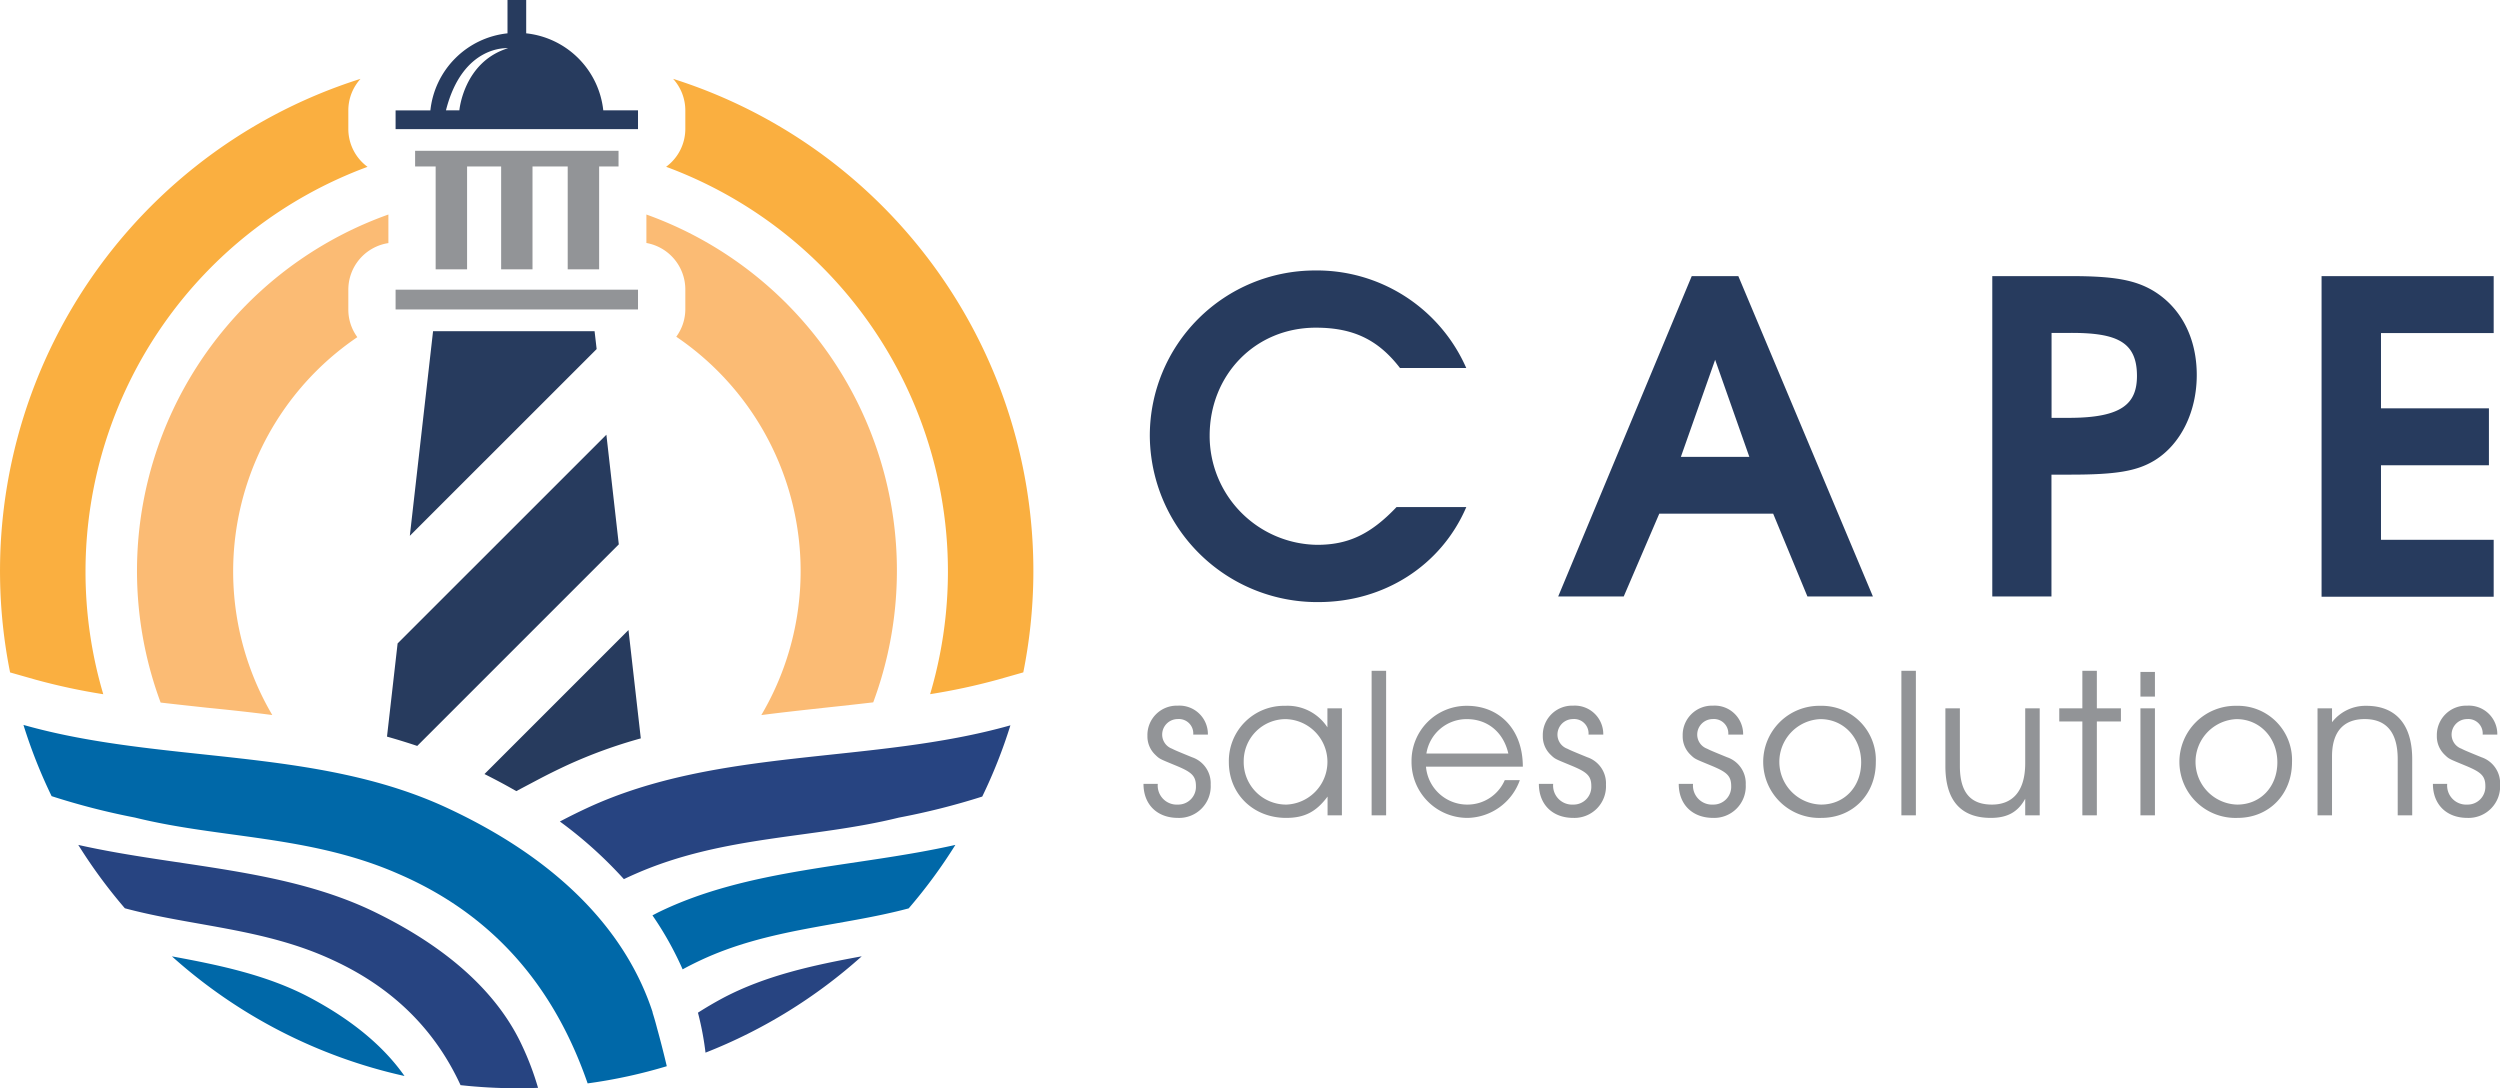
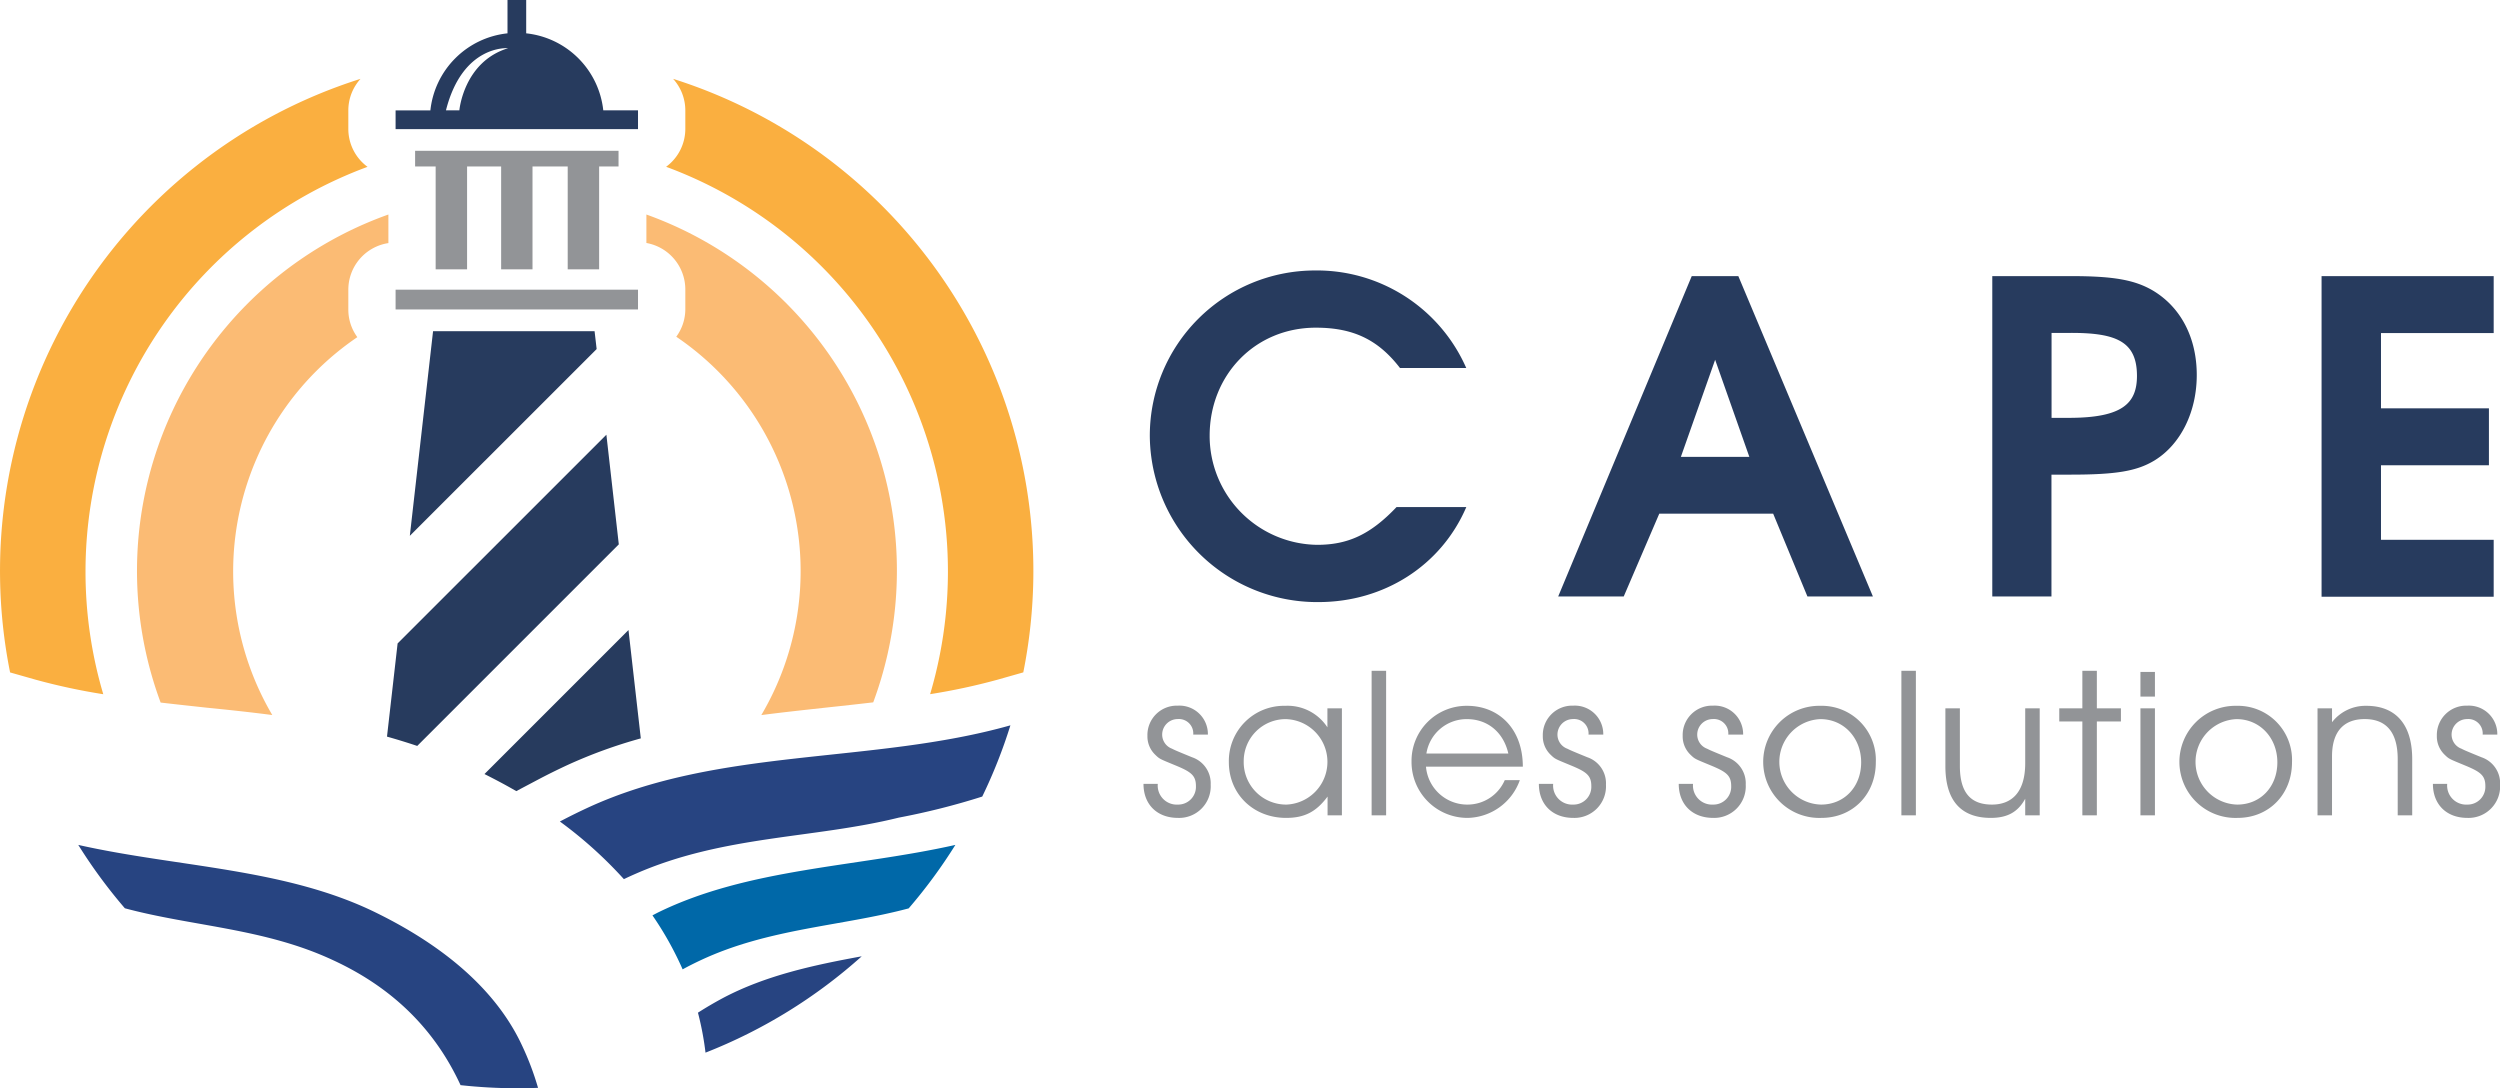
<svg xmlns="http://www.w3.org/2000/svg" id="Layer_1" data-name="Layer 1" viewBox="0 0 482.95 210.26">
  <defs>
    <style>.cls-1{fill:#274481}.cls-2{fill:#0068a8}.cls-3{fill:#929497}.cls-4{fill:#273b5e}.cls-5{fill:#fbbb74}.cls-6{fill:#faaf40}</style>
  </defs>
  <title>css-logo</title>
  <path class="cls-1" d="M120.55 160.65c-1.83.85-3.58 1.72-5.26 2.61a81.7 81.7 0 0 1 12.36 11.13c.72-.34 1.45-.68 2.19-1 17-7.48 34.45-6.8 50.91-10.88a137.37 137.37 0 0 0 16.13-4.07 99.16 99.16 0 0 0 5.44-13.76c-26.71 7.54-56.32 4.17-81.77 15.97z" transform="translate(-7.13 -4.56)" />
  <path class="cls-2" d="M191.69 167.78c-19.22 4.33-40 4.48-57.52 13.09l-1 .52a63.27 63.27 0 0 1 5.83 10.43c1.13-.62 2.3-1.21 3.52-1.78 13.19-6.17 27.17-6.53 40.15-10a100.11 100.11 0 0 0 9.02-12.26z" transform="translate(-7.13 -4.56)" />
  <path class="cls-1" d="M146.88 197.31c-1.76.94-3.39 1.9-4.92 2.88a57.78 57.78 0 0 1 1.46 7.72 99.82 99.82 0 0 0 30.18-18.61c-9.32 1.7-18.53 3.7-26.72 8.01z" transform="translate(-7.13 -4.56)" />
-   <path class="cls-2" d="M85.27 212.42c-3.73-5.33-9.57-10.51-18.21-15.11-8.19-4.36-17.41-6.29-26.72-8a99.54 99.54 0 0 0 44.93 23.11zM135.94 210.53c-.71-3-1.38-5.55-1.88-7.34q-.38-1.48-.86-3v-.1c-4.74-14.48-16.72-28.79-39.77-39.49-25.43-11.8-55.06-8.43-81.77-16a99.18 99.18 0 0 0 5.44 13.76 137.4 137.4 0 0 0 16.1 4.14c16.45 4.08 33.89 3.4 50.91 10.88 20.18 8.71 30.84 24 36.54 40.47a99.25 99.25 0 0 0 15.29-3.32z" transform="translate(-7.13 -4.56)" />
  <path class="cls-1" d="M111.07 214.71a55 55 0 0 0-3.08-8.15c-4.26-9.2-13-18.22-28.22-25.69-17.51-8.61-38.3-8.76-57.52-13.09a100.12 100.12 0 0 0 9 12.24c13 3.5 27 3.86 40.16 10 12.7 5.84 20.25 14.54 24.69 24.17a101 101 0 0 0 10.87.6c1.38.02 2.74-.03 4.1-.08z" transform="translate(-7.13 -4.56)" />
  <path class="cls-3" d="M80.19 29.13v3.03h3.97v19.87h6.07V32.16h6.58v19.87h6.06V32.16h6.8v19.87h6.07V32.16h3.75v-3.03h-39.3z" />
  <path class="cls-4" d="M123.67 25.87A16.77 16.77 0 0 0 108.78 11V4.56h-3.61V11a16.76 16.76 0 0 0-14.9 14.89h-6.72v3.61h46.83v-3.63h-6.72zm-27.8 0h-2.59c3.24-12.77 12-12 12-12-8.59 2.64-9.41 12-9.41 12z" transform="translate(-7.13 -4.56)" />
  <path class="cls-3" d="M76.42 55.96h46.83v3.82H76.42z" />
  <path class="cls-4" d="M114.86 63.98h-31.2l-4.49 39.53 36.09-36.08-.4-3.45z" />
  <path class="cls-4" d="M106.86 157.39l4.16-2.2q2.74-1.45 5.69-2.82a94.61 94.61 0 0 1 14.21-5.17l-2.38-20.93-27.82 27.82c2.14 1.08 4.21 2.17 6.14 3.3zM87.73 148.66l38.94-38.94-2.4-21.18-40.33 40.32-2.05 18q2.94.83 5.84 1.8z" transform="translate(-7.13 -4.56)" />
  <path class="cls-5" d="M59.73 142.69a54.69 54.69 0 0 1 16.43-73 9 9 0 0 1-1.74-5.3v-3.87a9.11 9.11 0 0 1 7.74-9V46a73.09 73.09 0 0 0-44 94.28c3 .35 5.94.67 9 1 4.13.41 8.35.86 12.57 1.41z" transform="translate(-7.13 -4.56)" />
  <path class="cls-6" d="M23.65 115a83.35 83.35 0 0 1 54.48-78.21 9.09 9.09 0 0 1-3.71-7.3v-3.62a9.07 9.07 0 0 1 2.36-6.08 99.71 99.71 0 0 0-67.7 114.67l5 1.42a120.06 120.06 0 0 0 13 2.79A83.29 83.29 0 0 1 23.65 115zM137.16 19.79a9.07 9.07 0 0 1 2.36 6.08v3.61a9.09 9.09 0 0 1-3.71 7.3 83.35 83.35 0 0 1 51 101.88 120 120 0 0 0 13-2.79l5-1.42a99.71 99.71 0 0 0-67.65-114.66z" transform="translate(-7.13 -4.56)" />
  <path class="cls-5" d="M132 46v5.5a9.12 9.12 0 0 1 7.52 9v3.82a9 9 0 0 1-1.75 5.29 54.69 54.69 0 0 1 16.43 73.09c4.22-.55 8.44-1 12.62-1.46 3-.32 6-.65 9-1A73.09 73.09 0 0 0 132 46z" transform="translate(-7.13 -4.56)" />
  <path class="cls-4" d="M261.83 120.87a32.33 32.33 0 0 1-32.58-32.24 31.92 31.92 0 0 1 31.82-31.82 31.51 31.51 0 0 1 29.31 18.84h-12.8c-4.19-5.44-9-7.79-16.25-7.79-11.81 0-20.52 9.21-20.52 20.85a21.05 21.05 0 0 0 20.77 21.1c5.95 0 10.3-2 15.33-7.29h13.48c-4.86 11.32-15.91 18.35-28.56 18.35zM356.29 119.79l-6.62-16h-22l-6.87 16h-12.66l25.8-61.89h9l26 61.89h-12.65zm-17.83-45.73l-6.62 18.76h13.23zM423.37 93.49c-3.43 2.09-7.45 2.76-16.25 2.76h-3.69v23.53H392V57.9h15.3c8.21 0 12.31.75 15.83 2.85 5.35 3.25 8.37 9.12 8.37 16.25s-3.1 13.39-8.13 16.49zM407.3 68.87h-3.85v16.41h3.35c10.3 0 13.15-2.76 13.15-8.12-.01-6.53-3.86-8.29-12.65-8.29zM455.61 119.79V57.9h33.25v11h-21.77v14.54h20.85v11h-20.85v14.4h21.77v11h-33.25z" transform="translate(-7.13 -4.56)" />
  <path class="cls-3" d="M234.68 162.56c-4 0-6.65-2.57-6.65-6.57h2.76a3.68 3.68 0 0 0 3.89 4 3.43 3.43 0 0 0 3.48-3.59c0-2.08-1-2.76-4-4s-3-1.21-3.82-2a4.9 4.9 0 0 1-1.55-3.7 5.67 5.67 0 0 1 5.86-5.82 5.5 5.5 0 0 1 5.82 5.59h-2.83a2.78 2.78 0 0 0-3-3 3 3 0 0 0-3 3 2.9 2.9 0 0 0 1.89 2.72c.6.3.76.38 3.89 1.66a5.31 5.31 0 0 1 3.59 5.29 6.1 6.1 0 0 1-6.33 6.42zM263.59 162.07v-3.63c-2.19 2.95-4.46 4.12-8 4.12-6.35 0-11.07-4.61-11.07-10.77a10.65 10.65 0 0 1 10.88-10.88 9.18 9.18 0 0 1 8.16 4.16v-3.67h2.8v20.67h-2.8zm-8.08-18.59a8.11 8.11 0 0 0-8.12 8.12 8.2 8.2 0 0 0 8.27 8.39 8.26 8.26 0 0 0-.16-16.51zM272.1 162.07v-27.92h2.8v27.92h-2.8zM282.6 152.66a8 8 0 0 0 8 7.33 7.84 7.84 0 0 0 7.22-4.72h2.91a10.93 10.93 0 0 1-10 7.29 10.8 10.8 0 0 1-10.92-10.92 10.63 10.63 0 0 1 10.73-10.73c6.12 0 10.77 4.42 10.77 11.75H282.6zm7.9-9.18a7.87 7.87 0 0 0-7.82 6.65h15.83c-.94-4.13-4.01-6.65-8.01-6.65zM311.06 162.56c-4 0-6.65-2.57-6.65-6.57h2.76a3.68 3.68 0 0 0 3.89 4 3.43 3.43 0 0 0 3.48-3.59c0-2.08-1-2.76-4-4s-3-1.21-3.82-2a4.9 4.9 0 0 1-1.55-3.7 5.67 5.67 0 0 1 5.86-5.82 5.5 5.5 0 0 1 5.82 5.59H314a2.78 2.78 0 0 0-3-3 3 3 0 0 0-3 3 2.9 2.9 0 0 0 1.89 2.72c.61.3.76.38 3.89 1.66a5.31 5.31 0 0 1 3.59 5.29 6.1 6.1 0 0 1-6.31 6.42zM338.08 162.56c-4 0-6.65-2.57-6.65-6.57h2.76a3.68 3.68 0 0 0 3.89 4 3.43 3.43 0 0 0 3.48-3.59c0-2.08-1-2.76-4-4s-3-1.21-3.82-2a4.9 4.9 0 0 1-1.55-3.7 5.67 5.67 0 0 1 5.86-5.82 5.5 5.5 0 0 1 5.82 5.59H341a2.78 2.78 0 0 0-3-3 3 3 0 0 0-3 3 2.9 2.9 0 0 0 1.89 2.72c.6.3.76.38 3.89 1.66a5.31 5.31 0 0 1 3.59 5.29 6.1 6.1 0 0 1-6.29 6.42zM359 162.56a10.83 10.83 0 1 1-.23-21.65 10.46 10.46 0 0 1 10.73 10.88c.02 6.21-4.44 10.77-10.5 10.77zm-.23-19.08a8.26 8.26 0 0 0 .15 16.51c4.5 0 7.75-3.44 7.75-8.16s-3.35-8.35-7.88-8.35zM374.44 162.07v-27.92h2.8v27.92h-2.8zM398.36 162.07v-3.21c-1.4 2.57-3.44 3.7-6.65 3.7-5.25 0-8.77-2.8-8.77-10V141.4h2.8v11.15c0 5.25 2.19 7.44 6.2 7.44 3.78 0 6.42-2.34 6.42-8V141.4h2.8v20.67h-2.8zM412.2 143.93v18.14h-2.8v-18.14h-4.46v-2.53h4.46v-7.25h2.8v7.25h4.65v2.53h-4.65zM420.62 139.13v-4.76h2.8v4.76h-2.8zm0 22.93V141.4h2.8v20.67h-2.8zM439.4 162.56a10.83 10.83 0 1 1-.23-21.65 10.46 10.46 0 0 1 10.73 10.88c.01 6.21-4.45 10.77-10.5 10.77zm-.23-19.08a8.26 8.26 0 0 0 .15 16.51c4.5 0 7.75-3.44 7.75-8.16s-3.36-8.35-7.89-8.35zM470.32 162.07v-10.85c0-5.63-2.57-7.75-6.38-7.75s-6.31 2.15-6.31 7.22v11.37h-2.8V141.4h2.8v2.68a8.19 8.19 0 0 1 6.65-3.17c5.18 0 8.84 3.06 8.84 10.31v10.84h-2.8zM483.77 162.56c-4 0-6.65-2.57-6.65-6.57h2.76a3.68 3.68 0 0 0 3.89 4 3.43 3.43 0 0 0 3.48-3.59c0-2.08-1-2.76-4-4s-3-1.21-3.82-2a4.9 4.9 0 0 1-1.55-3.7 5.67 5.67 0 0 1 5.86-5.82 5.5 5.5 0 0 1 5.82 5.59h-2.83a2.78 2.78 0 0 0-3-3 3 3 0 0 0-3 3 2.9 2.9 0 0 0 1.89 2.72c.6.3.75.38 3.89 1.66a5.31 5.31 0 0 1 3.59 5.29 6.1 6.1 0 0 1-6.33 6.42z" transform="translate(-7.13 -4.56)" />
</svg>